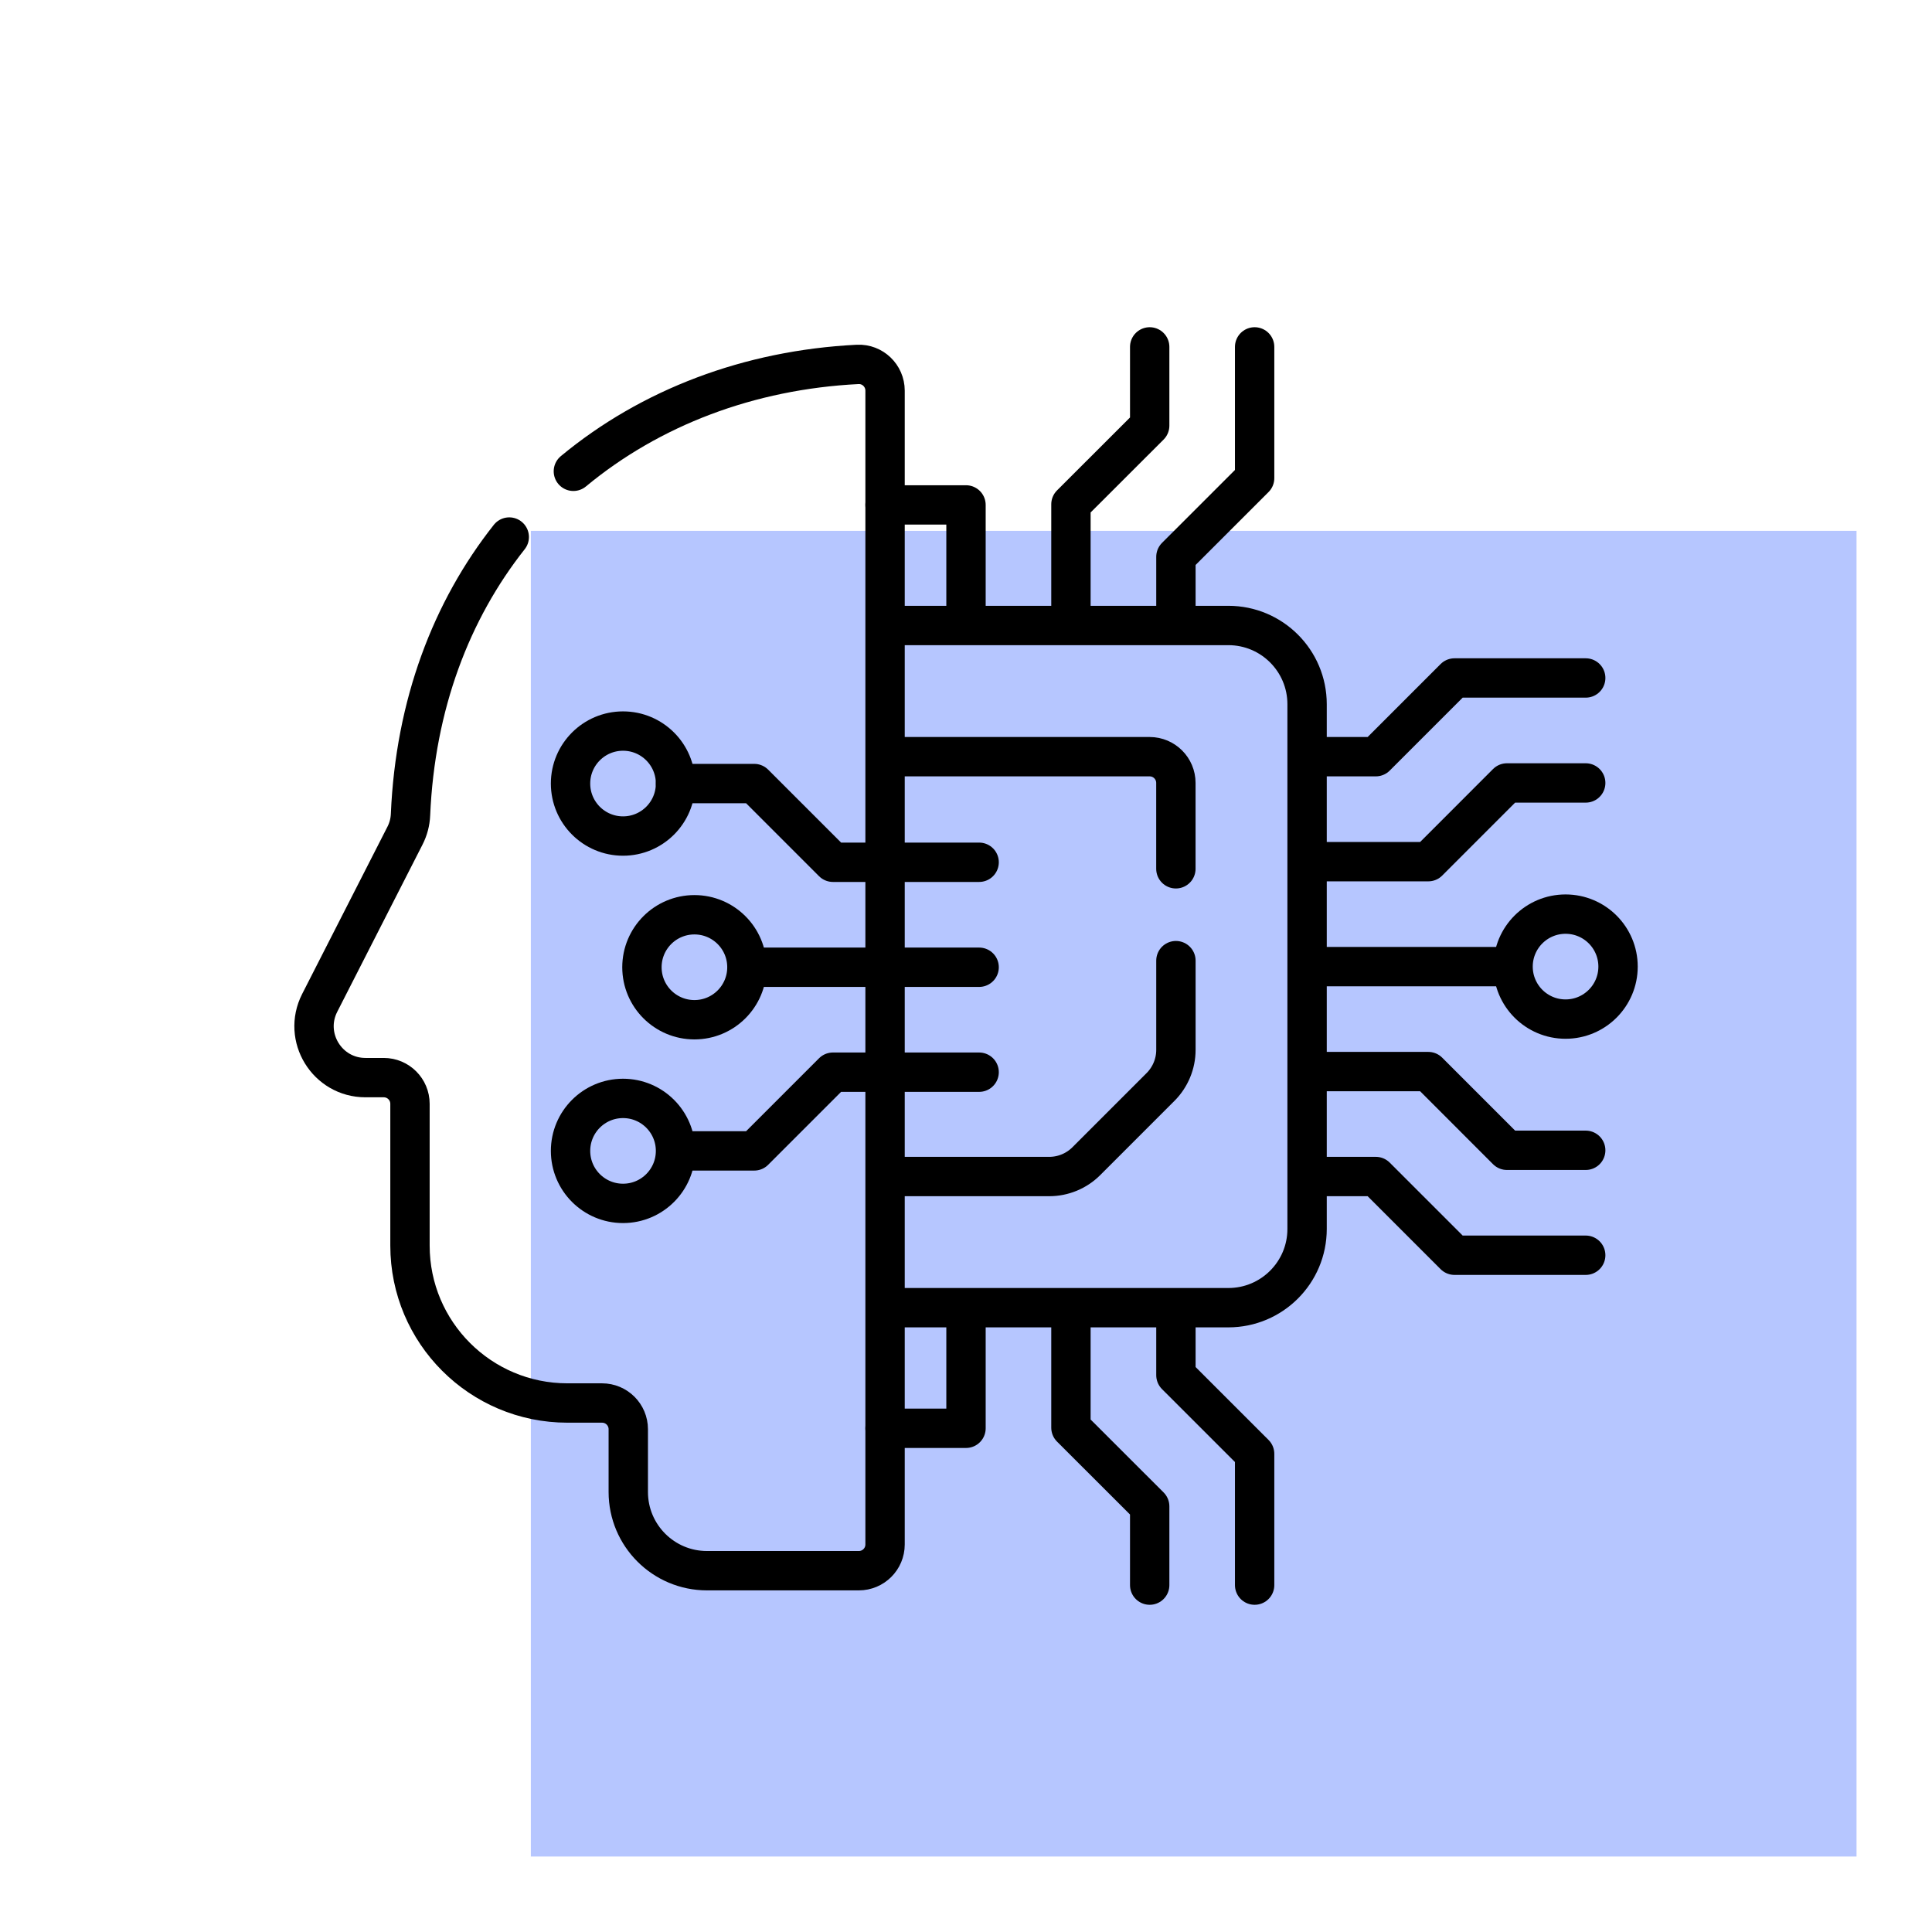
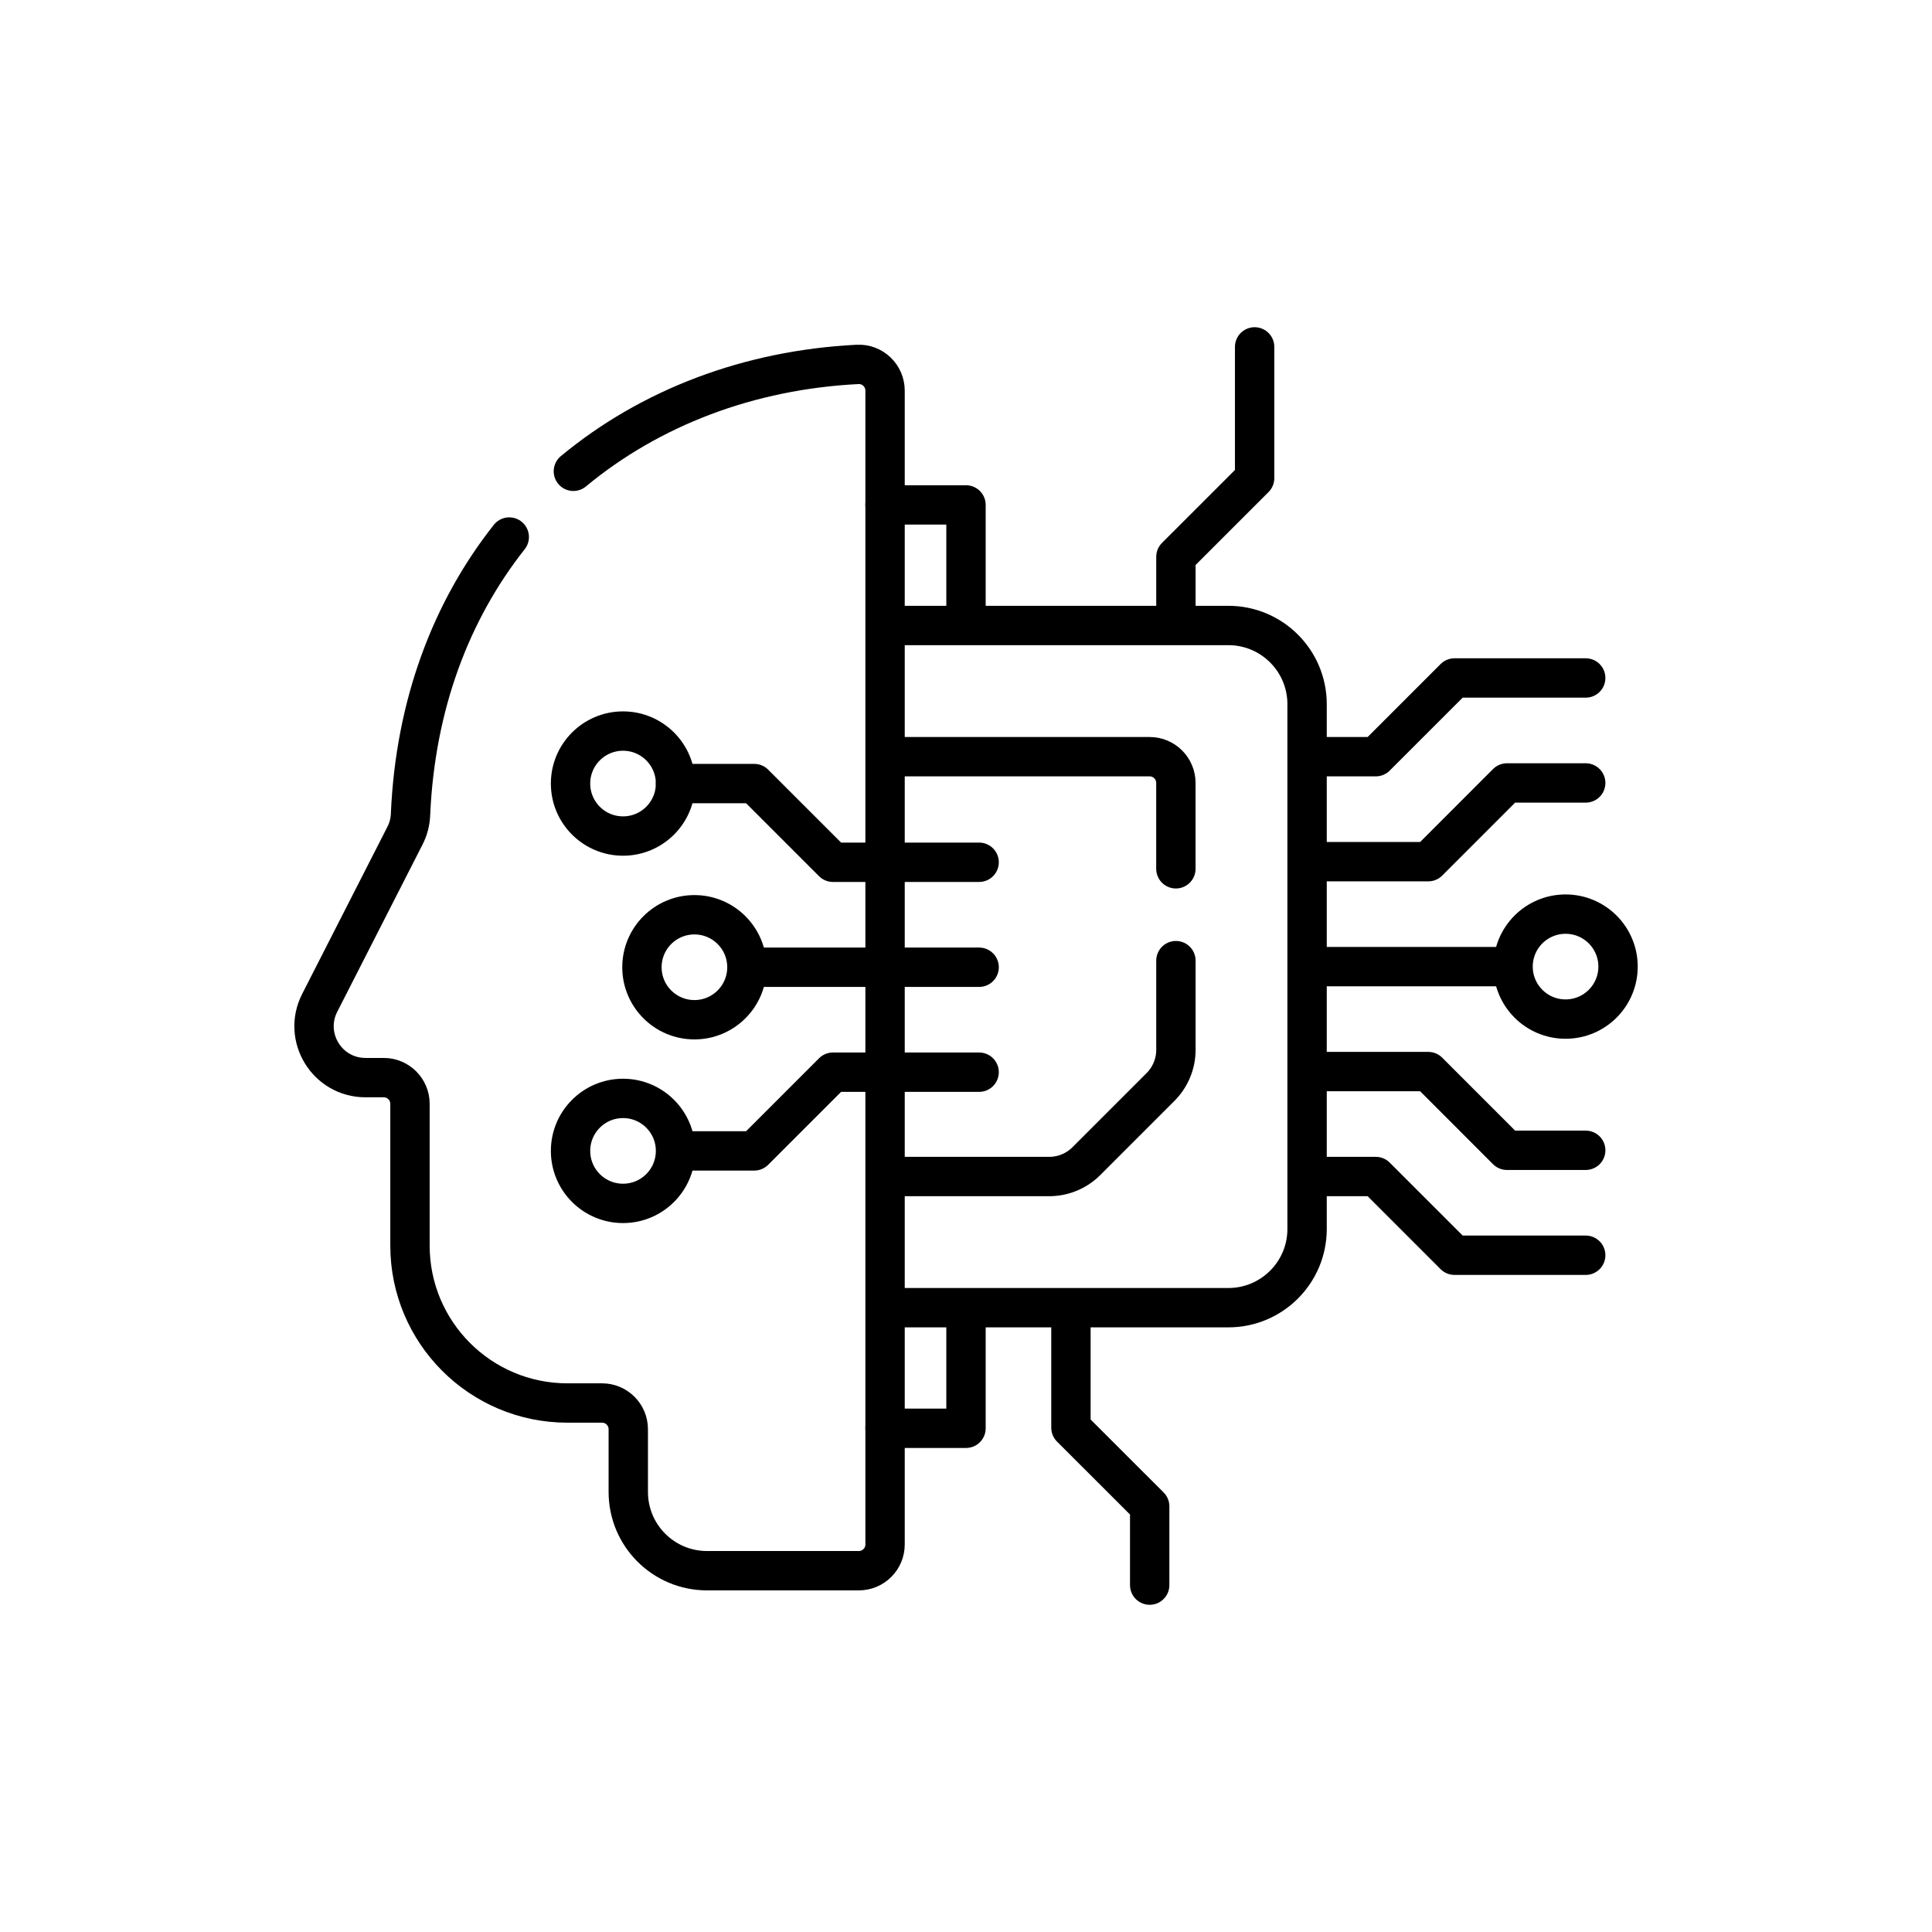
<svg xmlns="http://www.w3.org/2000/svg" id="Layer_1" viewBox="0 0 512 512">
  <defs>
    <style>.cls-1{fill:none;stroke:#000;stroke-linecap:round;stroke-linejoin:round;stroke-width:10.43px;}.cls-2{fill:#b6c6ff;}</style>
  </defs>
-   <rect class="cls-2" x="140.68" y="140.68" width="351.32" height="351.32" />
  <polyline class="cls-1" points="256 348 256 378.51 234.55 378.51" />
  <polyline class="cls-1" points="234.55 133.81 256 133.81 256 164.33" />
  <path class="cls-1" d="m151.95,124.9c20.4-16.91,46.58-26.89,75.34-28.33,3.96-.19,7.26,3,7.26,6.95v305.78c0,3.85-3.12,6.95-6.95,6.95h-40.24c-11.52,0-20.86-9.34-20.86-20.86v-16.63c0-3.85-3.12-6.95-6.95-6.95h-9.18c-23.04,0-41.72-18.68-41.72-41.72v-37.56c0-3.85-3.12-6.95-6.95-6.95h-4.85c-10.17,0-16.74-10.75-12.13-19.8l22.61-44.33c.88-1.72,1.38-3.61,1.46-5.55,1.25-29.19,10.81-54.15,26.17-73.58" />
  <line class="cls-1" x1="259.48" y1="256.33" x2="199.39" y2="256.33" />
  <circle class="cls-1" cx="184.03" cy="256.33" r="13.91" />
  <polyline class="cls-1" points="179.02 207.65 199.88 207.65 220.74 228.51 259.48 228.51" />
  <path class="cls-1" d="m179.02,207.65c0,7.68-6.23,13.91-13.91,13.91s-13.91-6.23-13.91-13.91,6.23-13.91,13.91-13.91,13.91,6.23,13.91,13.91Z" />
  <polyline class="cls-1" points="259.48 284.14 220.74 284.14 199.88 305 180.41 305" />
  <circle class="cls-1" cx="165.11" cy="305" r="13.91" />
  <path class="cls-1" d="m235.83,165.76h89.7c11.52,0,20.86,9.34,20.86,20.86v139.07c0,11.52-9.34,20.86-20.86,20.86h-89.7" />
  <path class="cls-1" d="m235.83,200.53h68.84c3.84,0,6.95,3.12,6.95,6.95v22.76" />
  <path class="cls-1" d="m311.63,254.58v23.64c0,3.69-1.47,7.22-4.07,9.83l-19.67,19.67c-2.61,2.61-6.15,4.07-9.83,4.07h-42.22" />
  <polyline class="cls-1" points="304.68 420.07 304.68 399.2 283.81 378.35 283.81 348.32" />
-   <polyline class="cls-1" points="332.49 420.07 332.49 385.29 311.63 364.44 311.63 348.32" />
-   <polyline class="cls-1" points="283.81 164.37 283.81 133.65 304.68 112.8 304.68 91.93" />
  <polyline class="cls-1" points="311.63 164.37 311.63 147.56 332.49 126.71 332.49 91.93" />
  <line class="cls-1" x1="400.25" y1="256.16" x2="347.4" y2="256.16" />
  <circle class="cls-1" cx="414.89" cy="256.16" r="13.91" />
  <polyline class="cls-1" points="420.23 207.49 399.36 207.49 378.51 228.35 347.79 228.35" />
  <polyline class="cls-1" points="347.79 283.98 378.51 283.98 399.36 304.84 420.23 304.84" />
  <polyline class="cls-1" points="420.23 179.67 385.46 179.67 364.6 200.53 347.79 200.53" />
  <polyline class="cls-1" points="347.79 311.79 364.6 311.79 385.46 332.65 420.23 332.65" />
</svg>